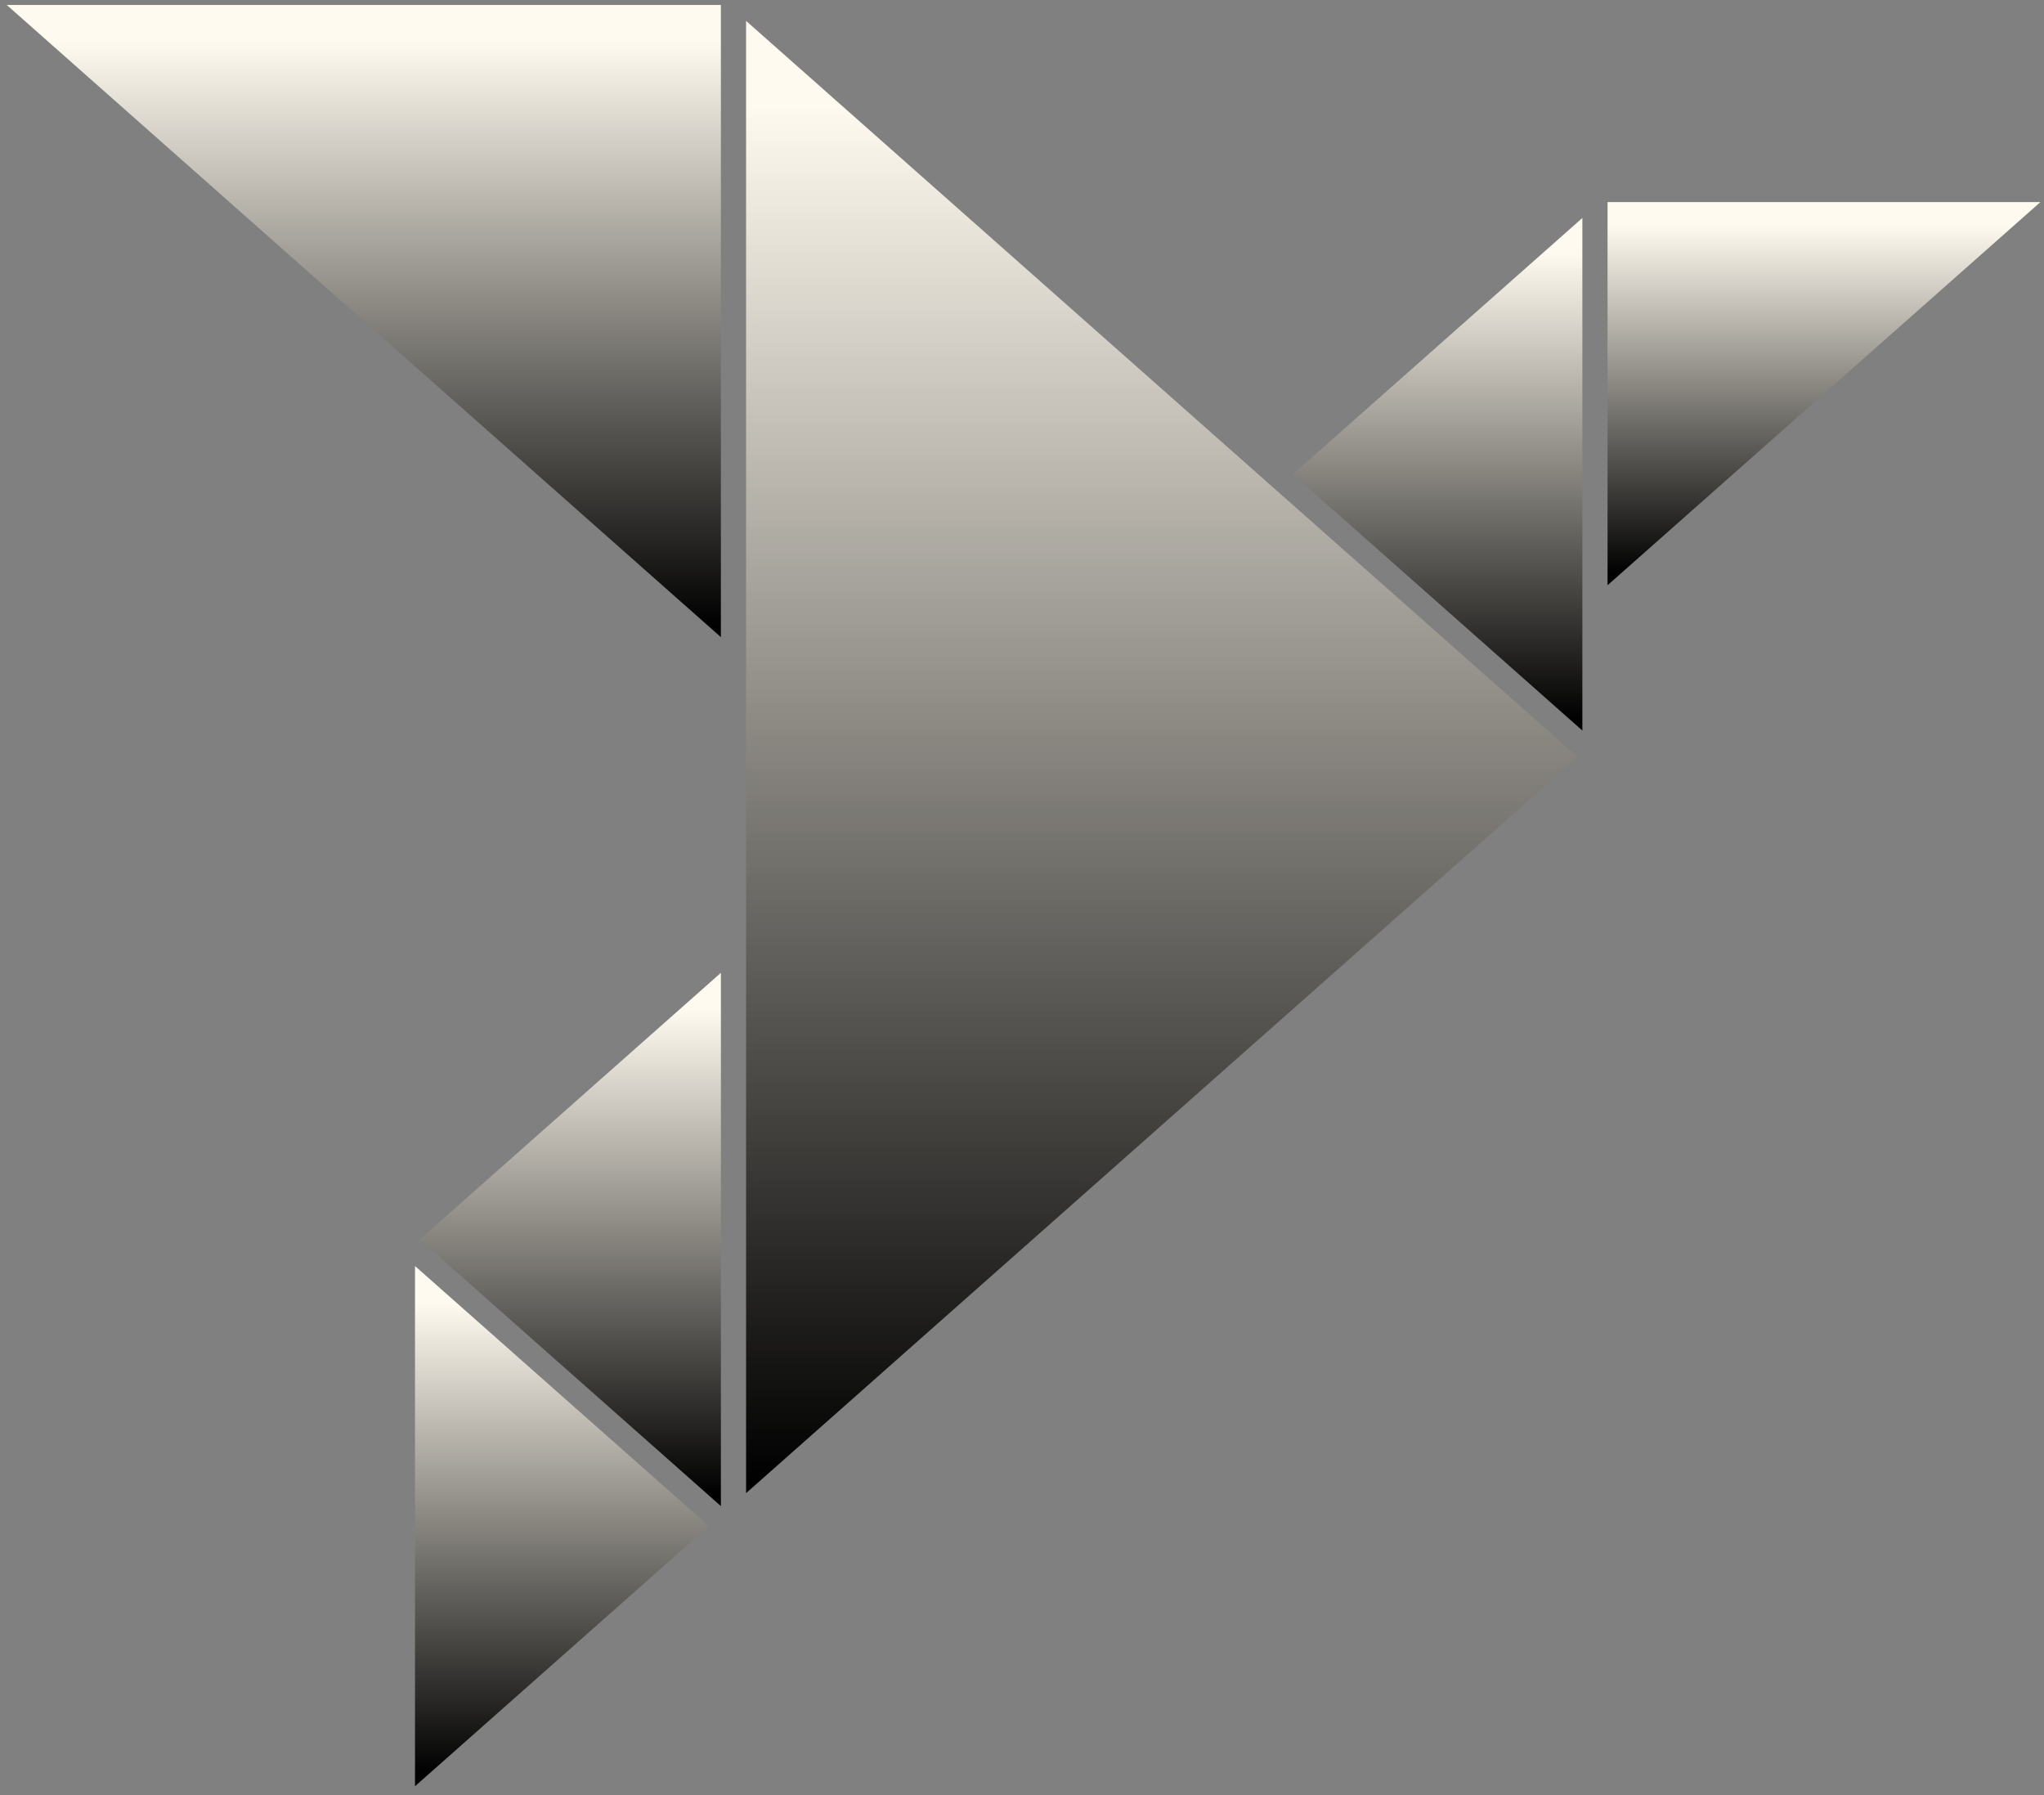
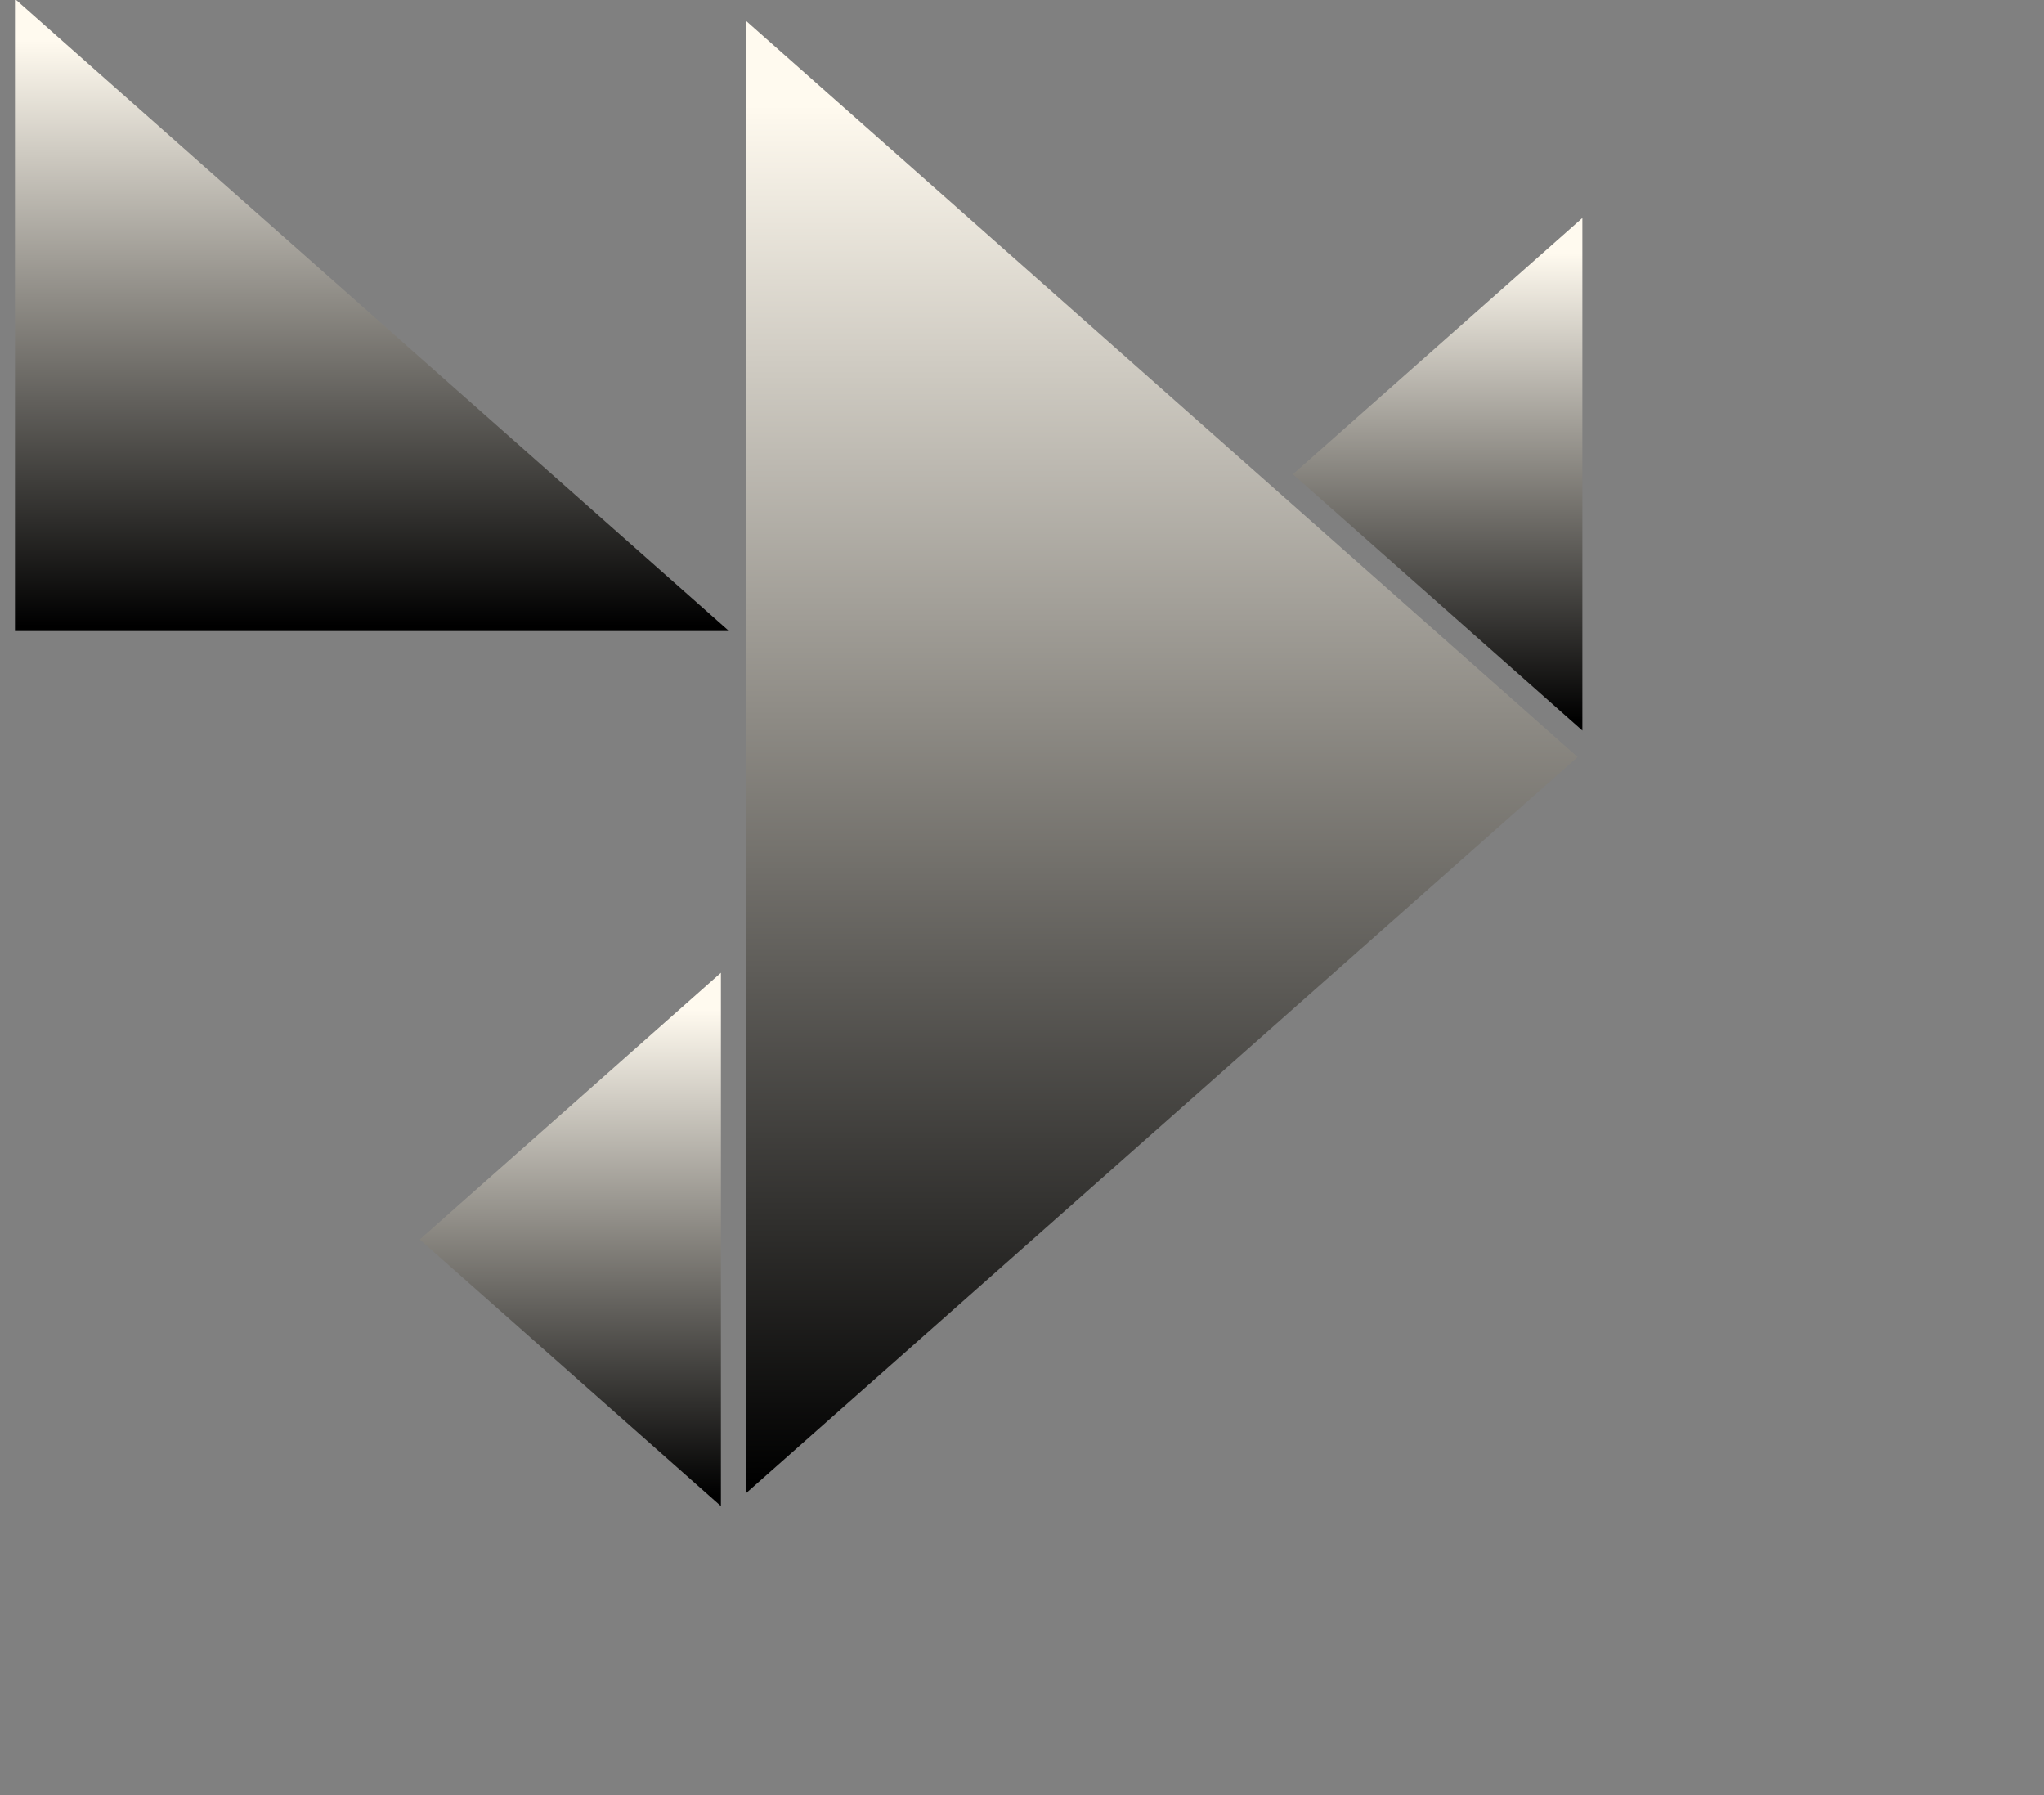
<svg xmlns="http://www.w3.org/2000/svg" width="205" height="180" viewBox="0 0 205 180" fill="none">
  <rect x="0" y="0" width="205" height="180" fill="#808080" stroke="none" />
  <defs>
    <linearGradient id="ggg" gradientTransform="rotate(90)">
      <stop offset="5%" stop-color="#FFFAEF" />
      <stop offset="100%" stop-color="#000" />
    </linearGradient>
  </defs>
-   <path d="M71.801 62.779L2 1H71.801V62.779Z" fill="url(#ggg)" stroke="url(#ggg)" />
-   <path d="M42.122 178V128.057L70.34 153.026L42.122 178Z" fill="url(#ggg)" stroke="url(#ggg)" />
+   <path d="M71.801 62.779L2 1V62.779Z" fill="url(#ggg)" stroke="url(#ggg)" />
  <path d="M71.802 149.91L42.852 124.288L71.802 98.657V149.91Z" fill="url(#ggg)" stroke="url(#ggg)" />
  <path d="M75.327 148.611V3.205L157.471 75.908L75.327 148.611Z" fill="url(#ggg)" stroke="url(#ggg)" />
  <path d="M158.201 72.144L130.425 47.555L158.201 22.968V72.144Z" fill="url(#ggg)" stroke="url(#ggg)" />
-   <path d="M161.727 57.574V20.764H203.32L161.727 57.574Z" fill="url(#ggg)" stroke="url(#ggg)" />
</svg>